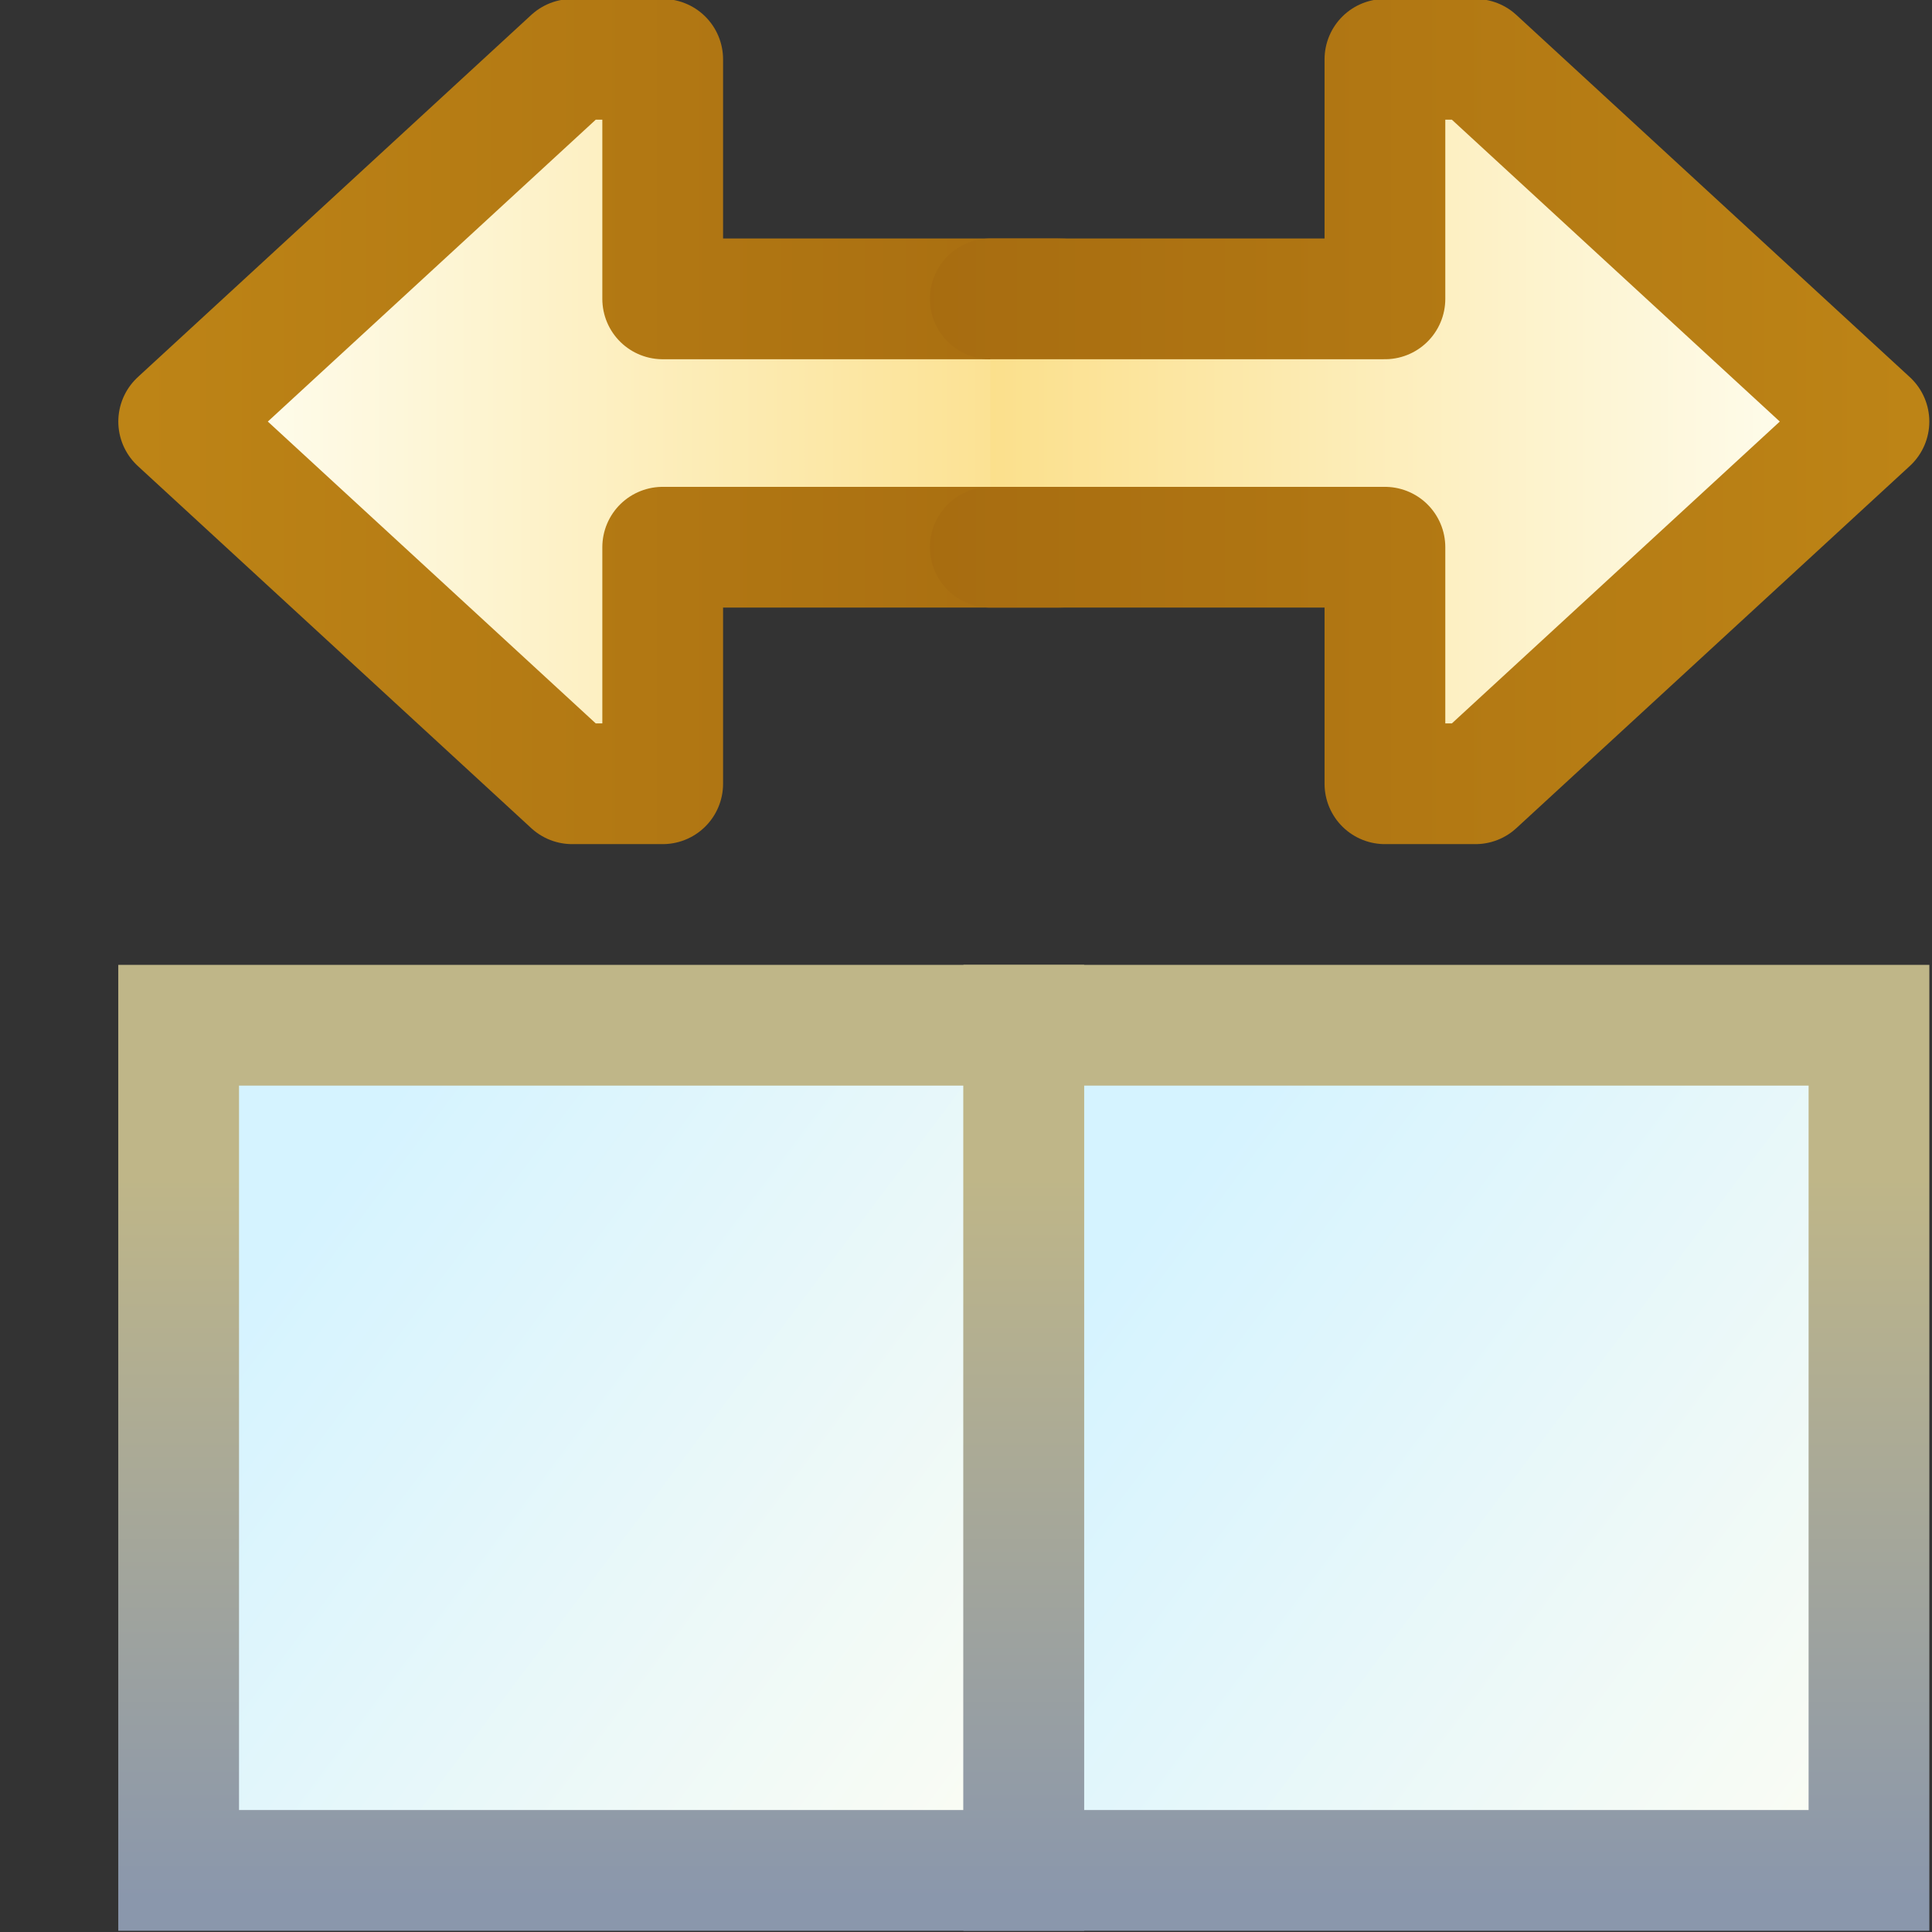
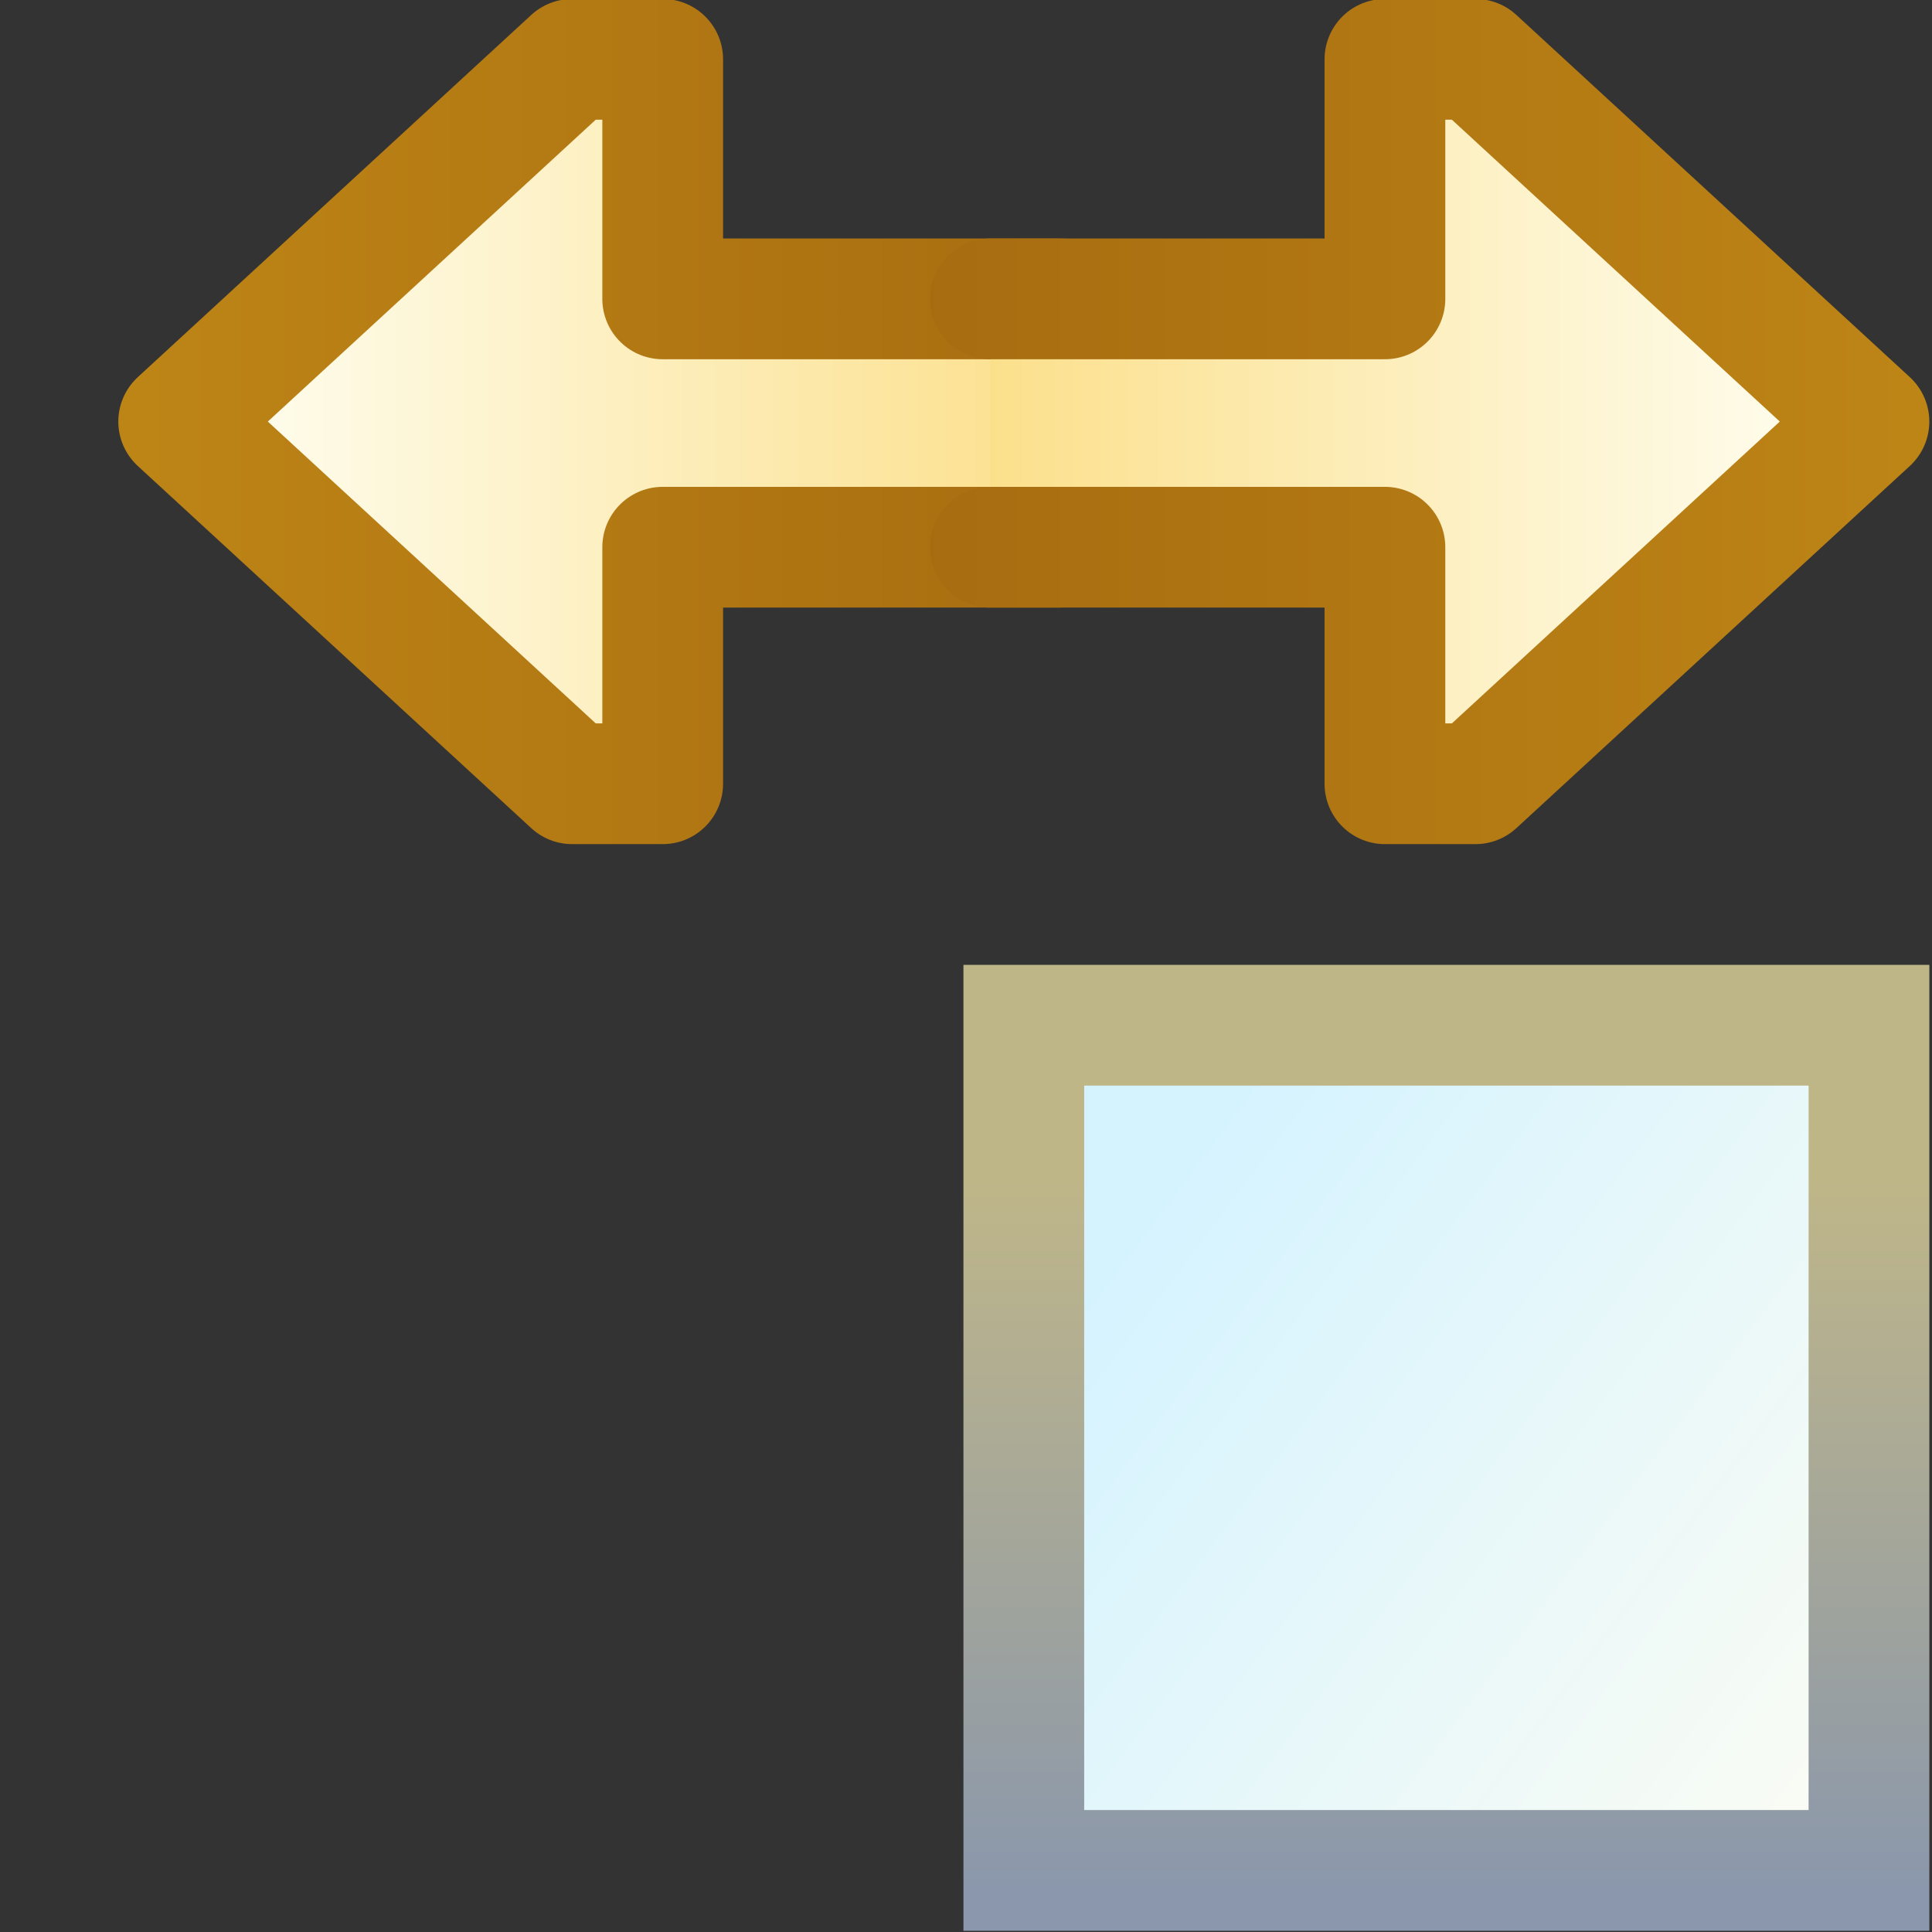
<svg xmlns="http://www.w3.org/2000/svg" xmlns:xlink="http://www.w3.org/1999/xlink" width="16" height="16">
  <rect width="100%" height="100%" fill="#333333" stroke="none" />
  <defs>
    <linearGradient id="b">
      <stop offset="0" stop-color="#d5f3ff" />
      <stop offset="1" stop-color="#fafcf4" />
    </linearGradient>
    <linearGradient id="a">
      <stop offset="0" stop-color="#8a97ac" />
      <stop offset="1" stop-color="#bfb688" />
    </linearGradient>
    <linearGradient xlink:href="#a" id="h" x1="688.319" x2="688.319" y1="317.174" y2="274.169" gradientTransform="matrix(.5 0 0 .5 303.842 157.691)" gradientUnits="userSpaceOnUse" />
    <linearGradient xlink:href="#b" id="g" x1="668.608" x2="711.614" y1="281.336" y2="313.591" gradientTransform="matrix(.5 0 0 .5 303.842 157.691)" gradientUnits="userSpaceOnUse" />
    <linearGradient xlink:href="#b" id="e" x1="668.608" x2="711.614" y1="281.336" y2="313.591" gradientTransform="matrix(.5 0 0 .5 278.755 157.691)" gradientUnits="userSpaceOnUse" />
    <linearGradient xlink:href="#a" id="f" x1="688.319" x2="688.319" y1="317.174" y2="274.169" gradientTransform="matrix(.5 0 0 .5 278.755 157.691)" gradientUnits="userSpaceOnUse" />
    <linearGradient xlink:href="#c" id="i" x1="1.686" x2="14.375" y1="1040.74" y2="1040.74" gradientTransform="matrix(-2.124 0 0 -1.955 643.123 2313.902)" gradientUnits="userSpaceOnUse" />
    <linearGradient id="c">
      <stop offset="0" stop-color="#fbdd83" />
      <stop offset="1" stop-color="#fefdef" />
    </linearGradient>
    <linearGradient xlink:href="#d" id="j" x1="1.063" x2="15.566" y1="1050.081" y2="1050.081" gradientTransform="matrix(-2.124 0 0 -1.955 643.123 2313.902)" gradientUnits="userSpaceOnUse" />
    <linearGradient id="d">
      <stop offset="0" stop-color="#a66b10" />
      <stop offset="1" stop-color="#bd8416" />
    </linearGradient>
    <linearGradient xlink:href="#c" id="k" x1="1.686" x2="14.375" y1="1040.74" y2="1040.74" gradientTransform="matrix(2.124 0 0 -1.955 629.585 2313.902)" gradientUnits="userSpaceOnUse" />
    <linearGradient xlink:href="#d" id="l" x1="1.063" x2="15.566" y1="1050.081" y2="1050.081" gradientTransform="matrix(2.124 0 0 -1.955 629.585 2313.902)" gradientUnits="userSpaceOnUse" />
  </defs>
  <g stroke-width="3.584">
-     <path fill="url(#e)" stroke="url(#f)" d="M611.267 290.296h25.087v25.087h-25.087z" transform="matrix(.279 0 0 .279 -169.064 -72.502)" />
    <path fill="url(#g)" stroke="url(#h)" d="M636.354 290.296h25.087v25.087h-25.087z" transform="matrix(.279 0 0 .279 -169.064 -72.502)" />
    <path fill="url(#i)" stroke="url(#j)" stroke-linecap="round" stroke-linejoin="round" d="M625.635 283.128v-7.021h11.714c1.419 0 2.589-1.077 2.589-2.383v-2.606c0-1.306-1.17-2.383-2.589-2.383h-11.714v-7.11h-2.687l-11.68 10.752 11.68 10.751z" transform="matrix(.279 0 0 .279 -169.064 -72.502)" />
    <path fill="url(#k)" stroke="url(#l)" stroke-linecap="round" stroke-linejoin="round" d="M635.359 268.735h11.714v-7.11h2.687l11.68 10.752-11.68 10.751h-2.687v-7.021h-11.714" transform="matrix(.279 0 0 .279 -169.064 -72.502)" />
  </g>
</svg>